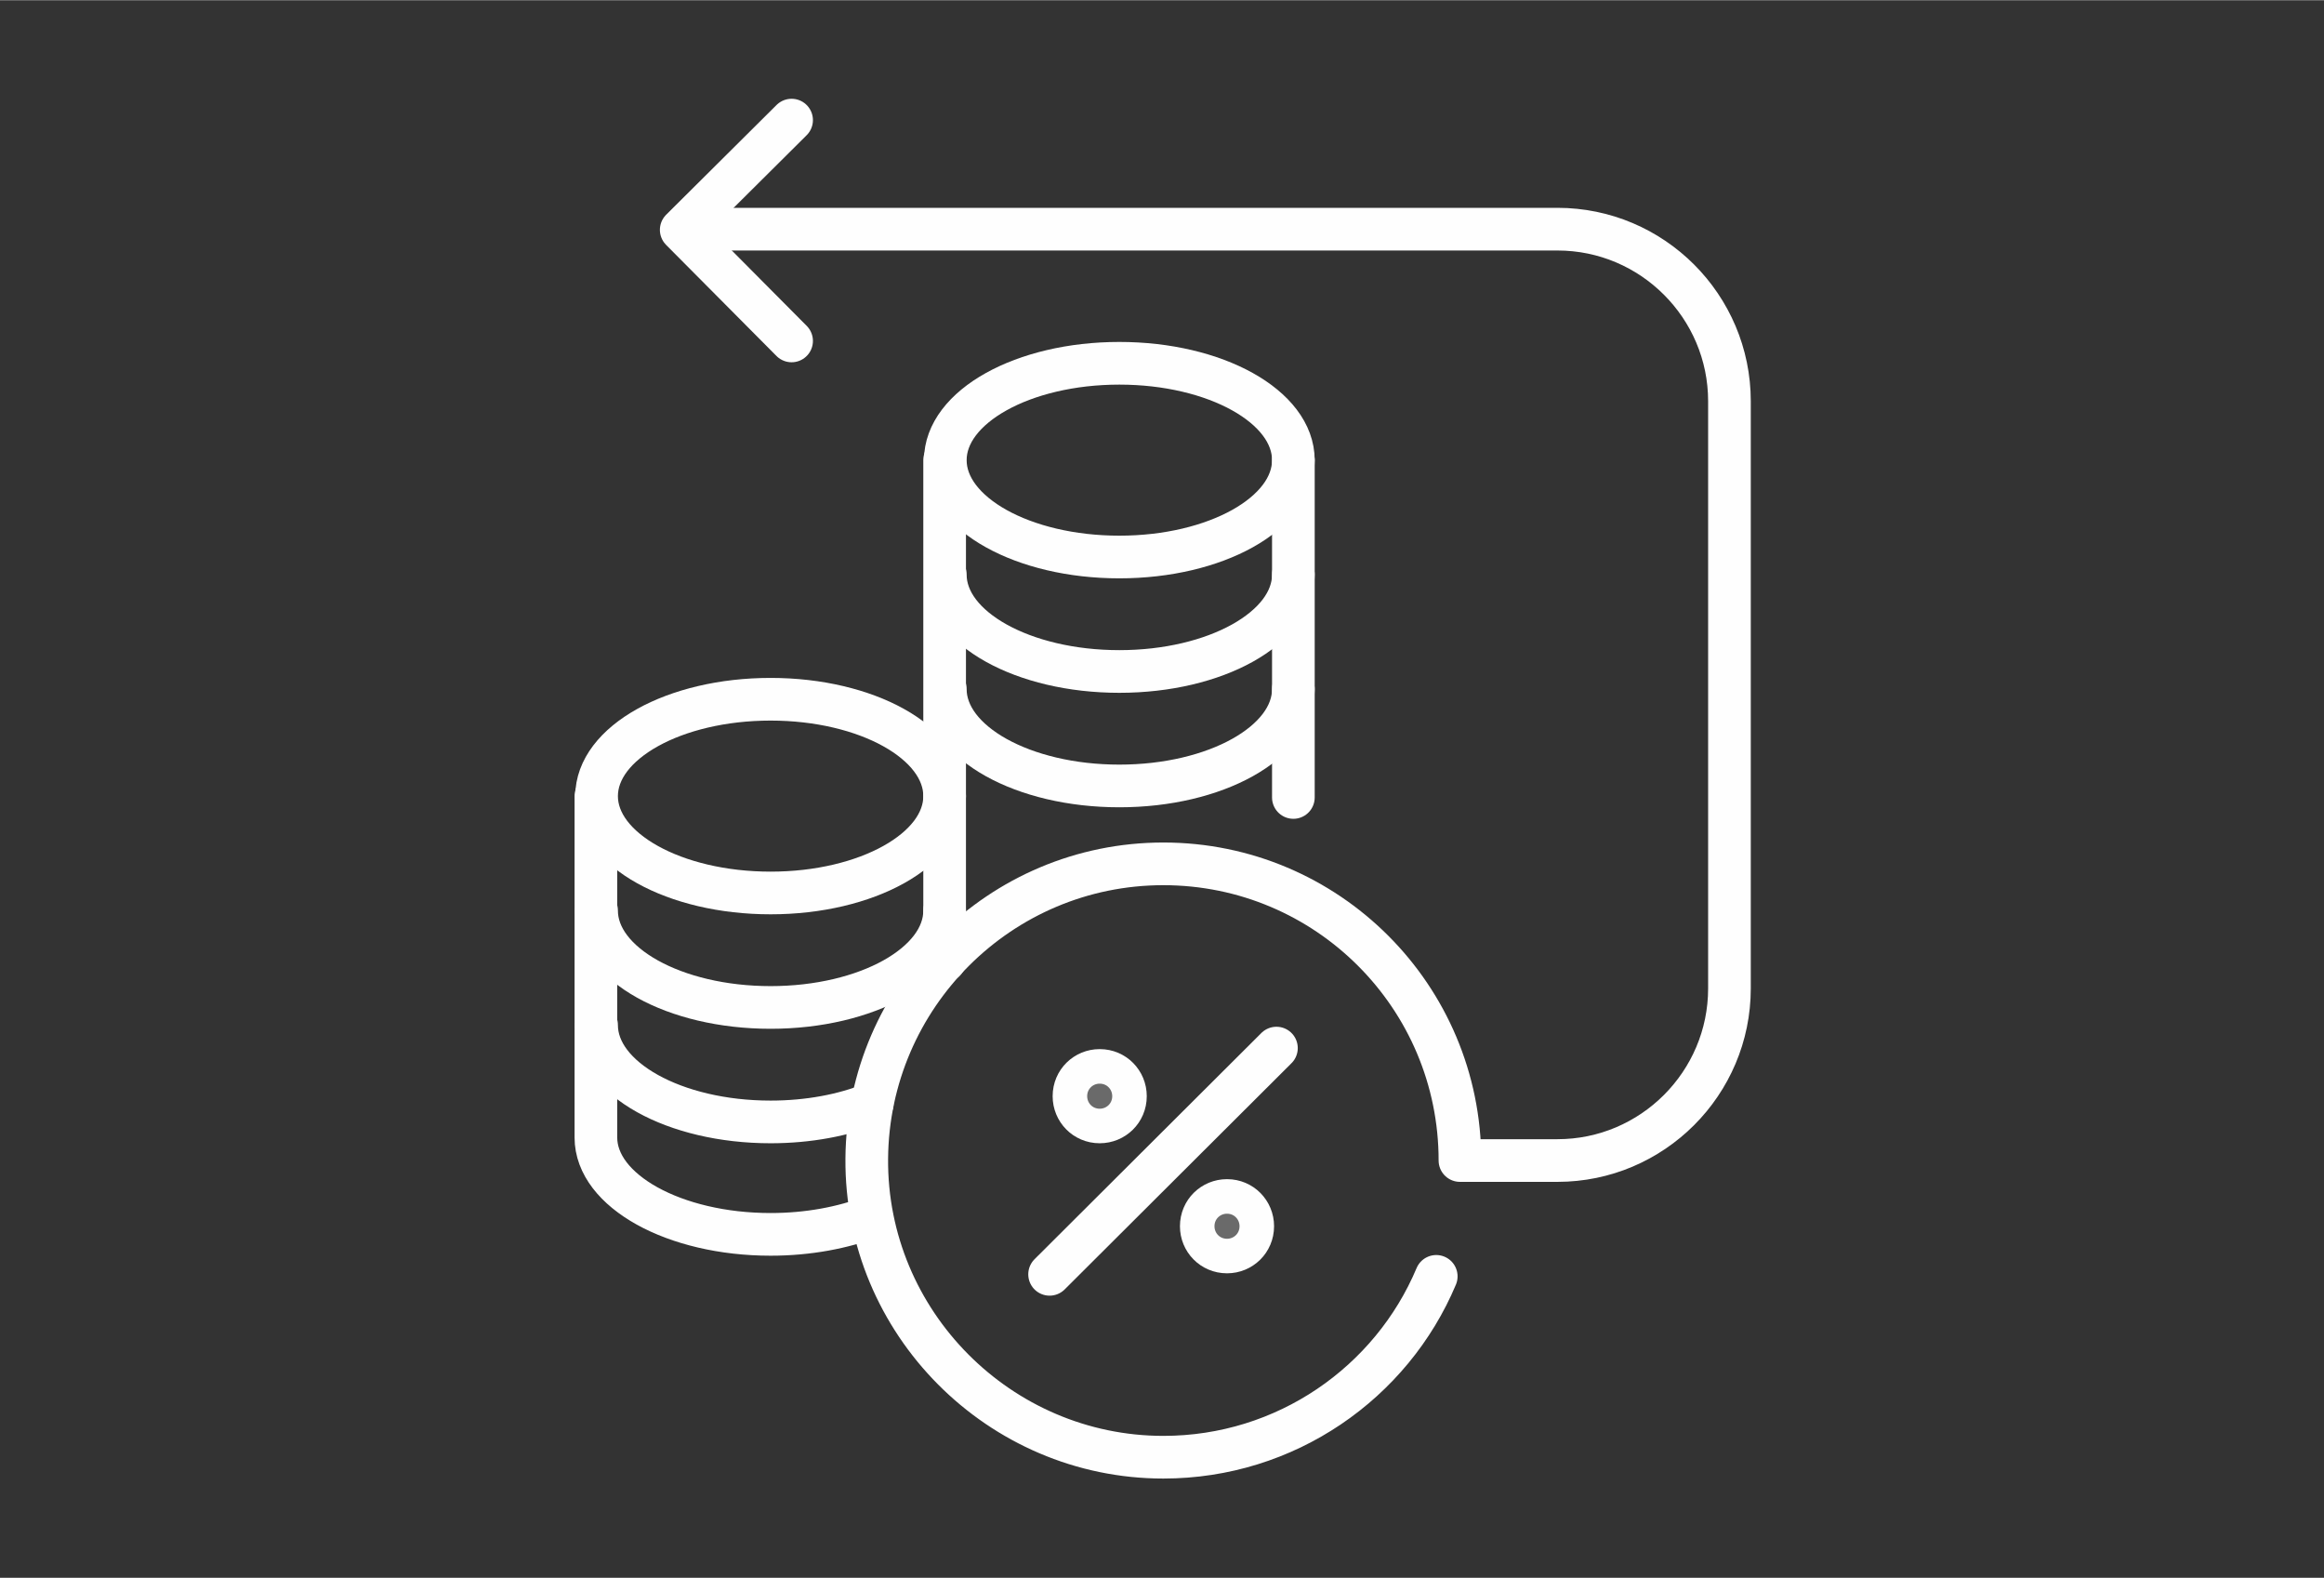
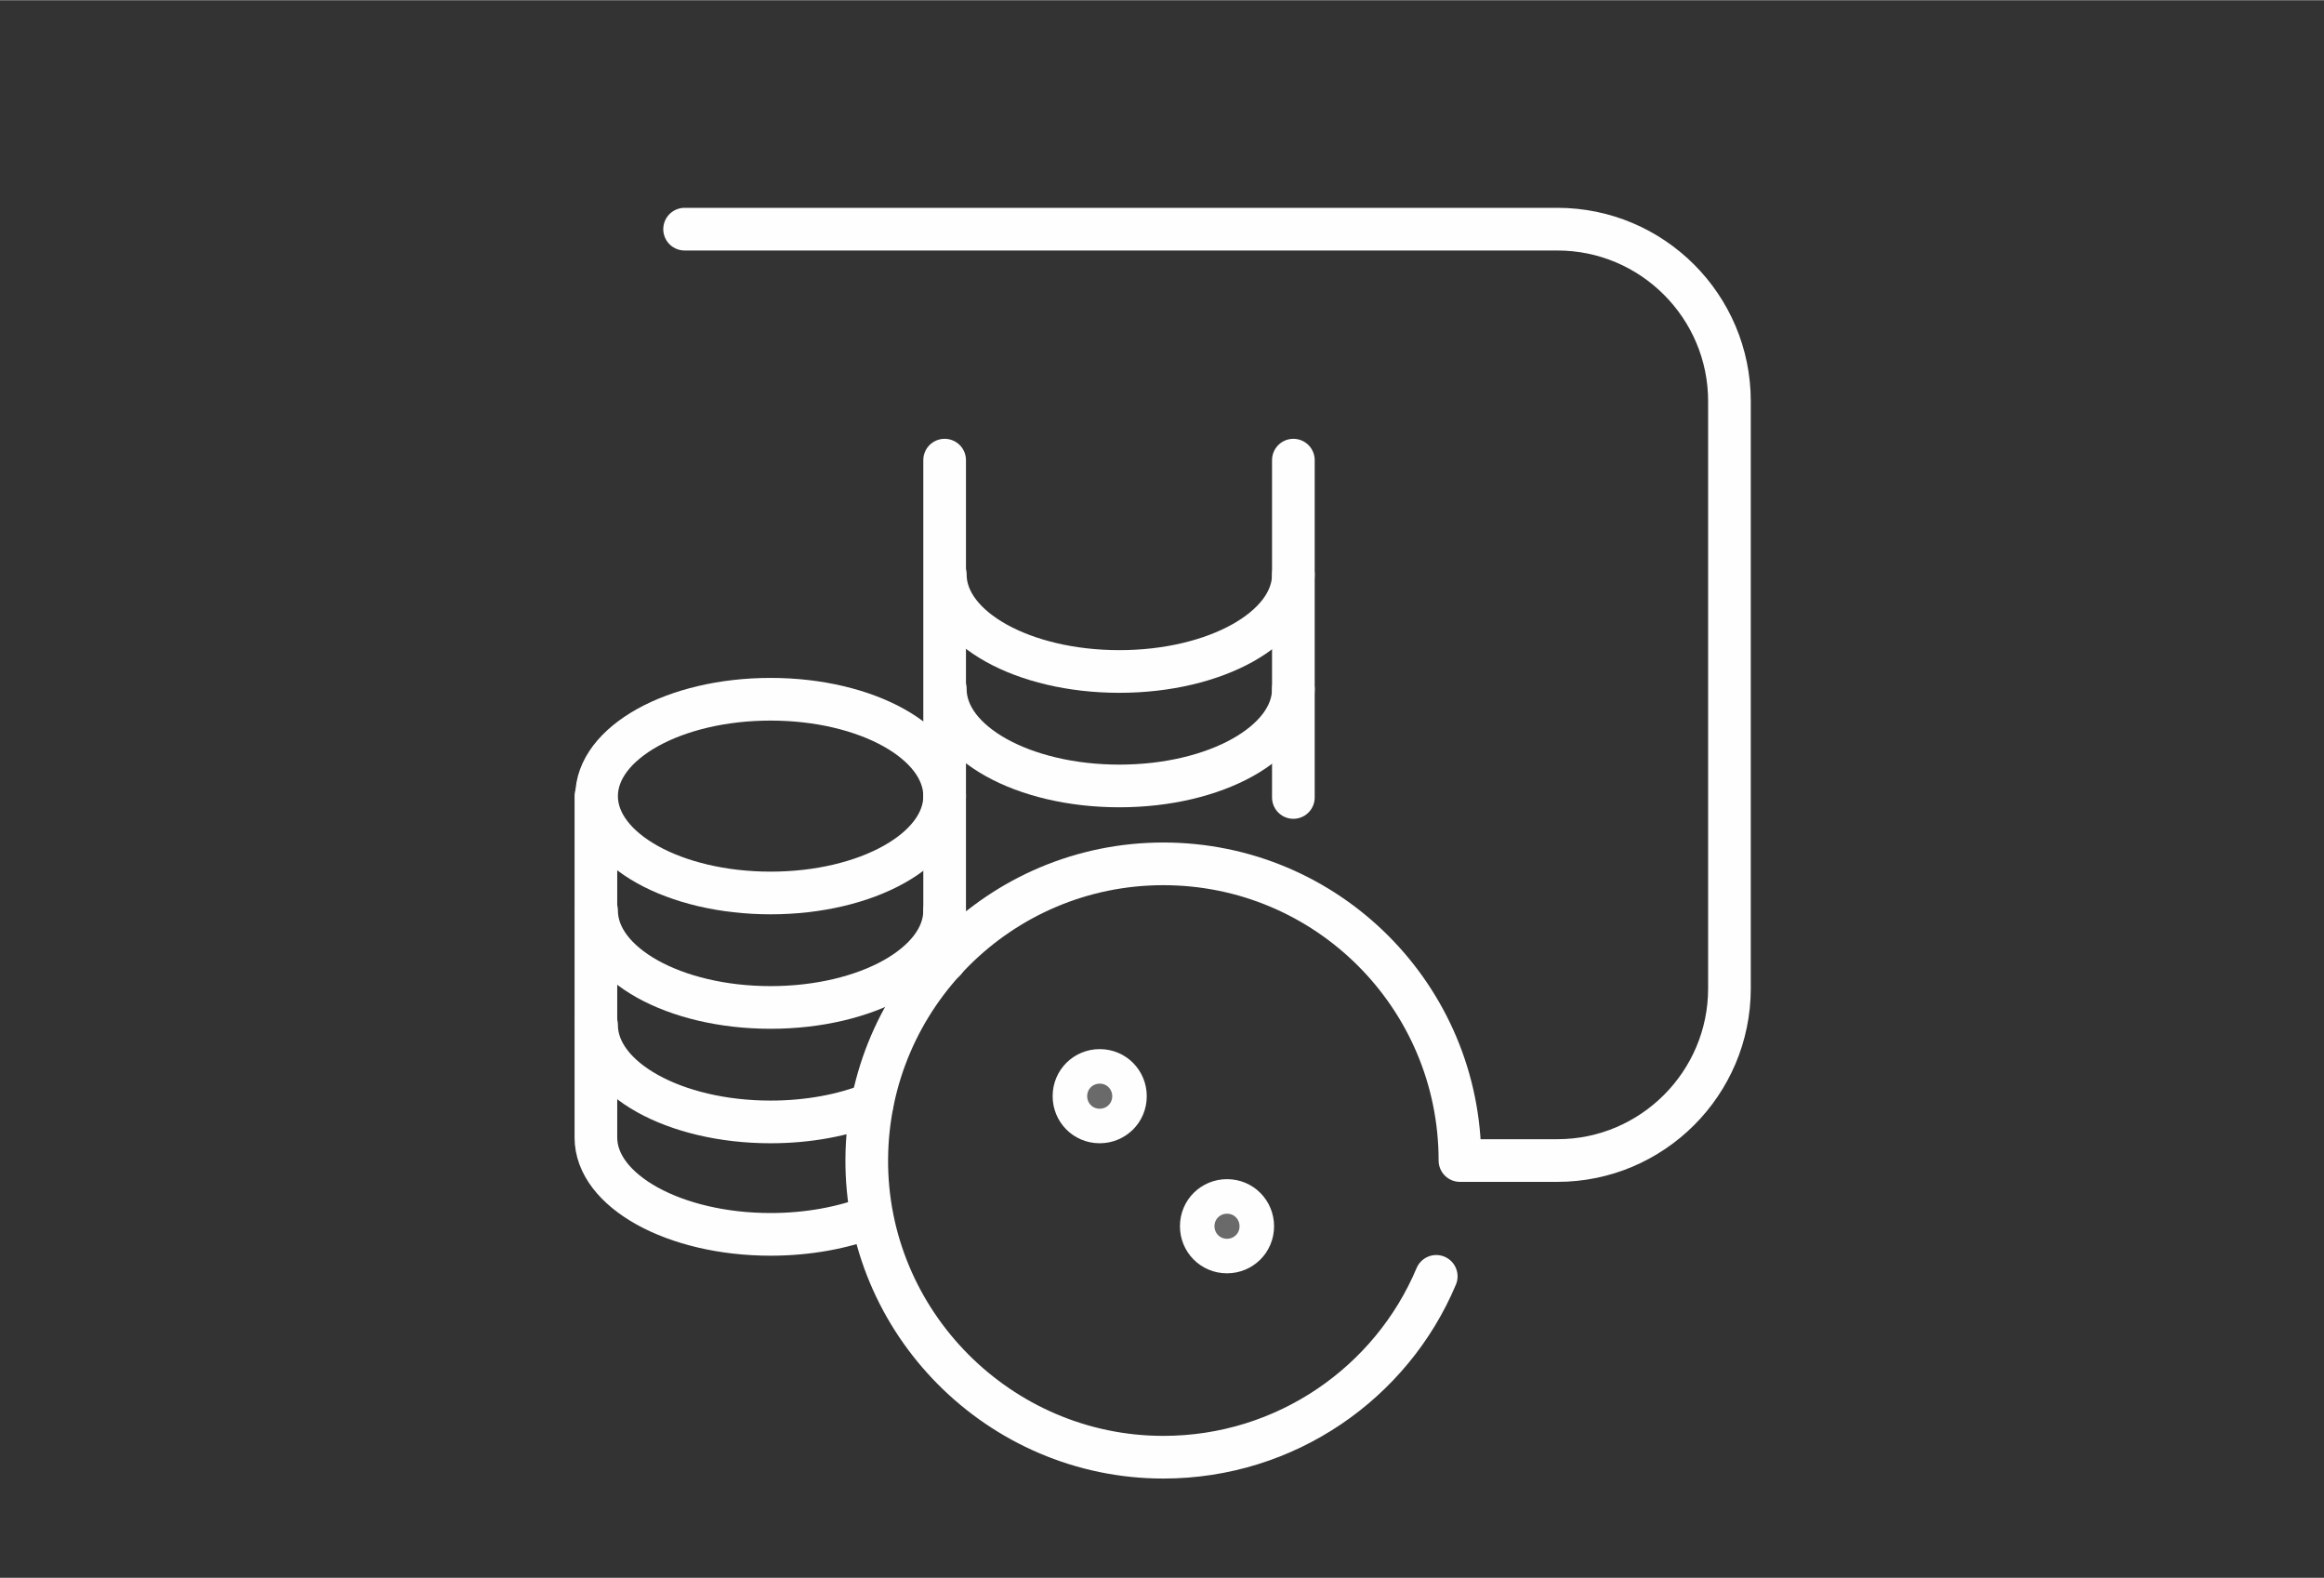
<svg xmlns="http://www.w3.org/2000/svg" xml:space="preserve" width="0.467in" height="0.317in" version="1.1" style="shape-rendering:geometricPrecision; text-rendering:geometricPrecision; image-rendering:optimizeQuality; fill-rule:evenodd; clip-rule:evenodd" viewBox="0 0 34.32 23.29">
  <rect x="0" y="0" width="34.32" height="23.29" fill="#333333" stroke="none" />
  <defs>
    <style type="text/css">
   
    .str1 {stroke:#FEFEFE;stroke-width:0.51;stroke-miterlimit:2.613}
    .str0 {stroke:#FEFEFE;stroke-width:0.63;stroke-linecap:round;stroke-linejoin:round;stroke-miterlimit:10}
    .fil0 {fill:none}
    .fil1 {fill:none;fill-rule:nonzero}
    .fil2 {fill:#6A6A6A;fill-rule:nonzero}
   
  </style>
  </defs>
  <g id="Layer_x0020_1">
    <rect class="fil0" x="-0" width="34.32" height="23.29" />
    <g id="_2275356534336">
-       <path class="fil1 str0" d="M19.1 6.79c0,0.79 -1.15,1.43 -2.57,1.43 -1.42,0 -2.57,-0.64 -2.57,-1.43 0,-0.79 1.15,-1.43 2.57,-1.43 1.42,0 2.57,0.64 2.57,1.43zm0 0z" />
      <path class="fil1 str0" d="M13.96 8.48c0,0.79 1.15,1.43 2.57,1.43 1.42,0 2.57,-0.64 2.57,-1.43" />
      <path class="fil1 str0" d="M13.96 10.17c0,0.79 1.15,1.43 2.57,1.43 1.42,0 2.57,-0.64 2.57,-1.43" />
      <line class="fil1 str0" x1="19.1" y1="11.77" x2="19.1" y2="6.79" />
      <path class="fil1 str0" d="M13.95 11.75c0,0.79 -1.15,1.43 -2.57,1.43 -1.42,0 -2.57,-0.64 -2.57,-1.43 0,-0.79 1.15,-1.43 2.57,-1.43 1.42,0 2.57,0.64 2.57,1.43zm0 0z" />
      <path class="fil1 str0" d="M8.81 13.44c0,0.79 1.15,1.43 2.57,1.43 1.42,0 2.57,-0.64 2.57,-1.43" />
      <path class="fil1 str0" d="M8.81 15.13c0,0.79 1.15,1.43 2.57,1.43 0.56,0 1.08,-0.1 1.5,-0.27" />
      <path class="fil1 str0" d="M8.8 11.75l0 5.04c0,0.79 1.16,1.43 2.58,1.43 0.56,0 1.07,-0.1 1.49,-0.26" />
      <polyline class="fil1 str0" points="13.95,6.79 13.95,14.18 13.95,11.75 " />
      <path class="fil1 str0" d="M21.21 18.84c-0.66,1.57 -2.22,2.67 -4.03,2.67 -2.42,0 -4.4,-1.99 -4.38,-4.41 0.02,-2.4 1.97,-4.35 4.38,-4.35 2.42,0 4.38,1.96 4.38,4.38l1.44 0c1.4,0 2.54,-1.14 2.54,-2.54l0 -8.67c0,-1.4 -1.14,-2.54 -2.54,-2.54l-12.89 0" />
-       <line class="fil1 str0" x1="15.5" y1="18.81" x2="18.85" y2="15.47" />
-       <path class="fil2 str1" d="M18.56 18.1c0,0.25 -0.2,0.44 -0.44,0.44 -0.25,0 -0.44,-0.2 -0.44,-0.44 0,-0.25 0.2,-0.44 0.44,-0.44 0.25,0 0.44,0.2 0.44,0.44z" />
+       <path class="fil2 str1" d="M18.56 18.1c0,0.25 -0.2,0.44 -0.44,0.44 -0.25,0 -0.44,-0.2 -0.44,-0.44 0,-0.25 0.2,-0.44 0.44,-0.44 0.25,0 0.44,0.2 0.44,0.44" />
      <path class="fil2 str1" d="M16.68 16.18c0,0.25 -0.2,0.44 -0.44,0.44 -0.25,0 -0.44,-0.2 -0.44,-0.44 0,-0.25 0.2,-0.44 0.44,-0.44 0.25,0 0.44,0.2 0.44,0.44z" />
-       <polyline class="fil1 str0" points="11.69,5.03 10.06,3.39 11.69,1.77 " />
    </g>
  </g>
</svg>